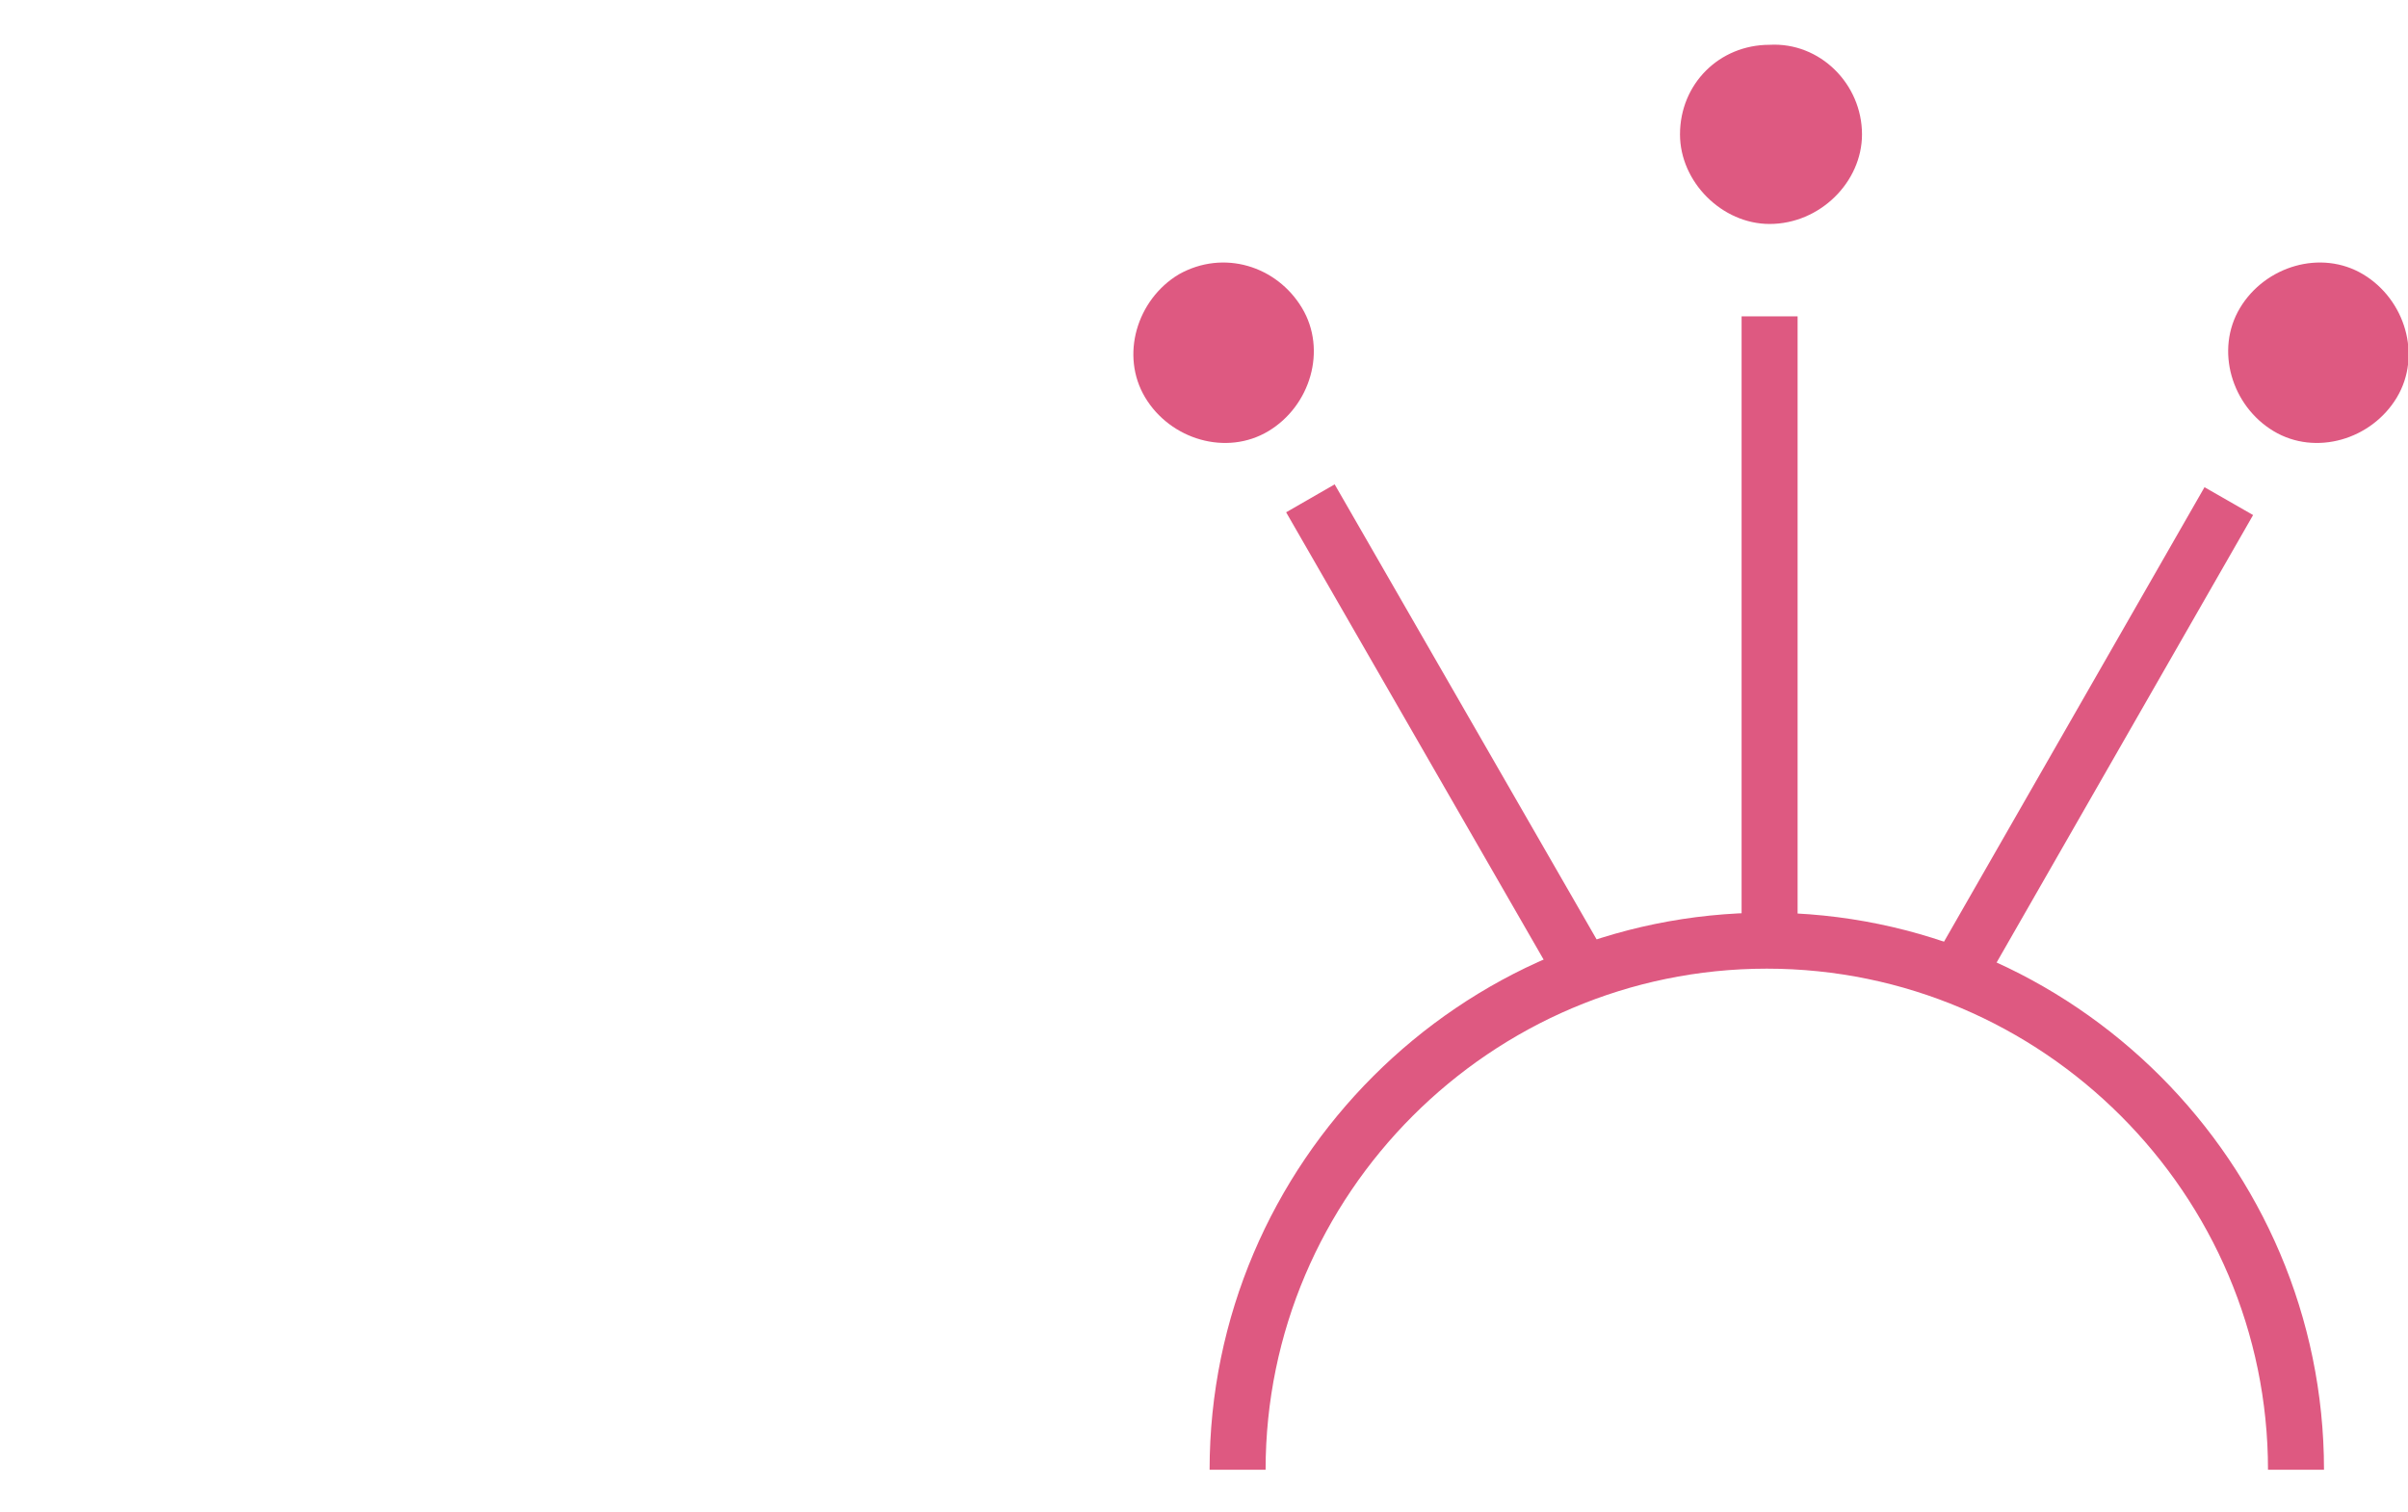
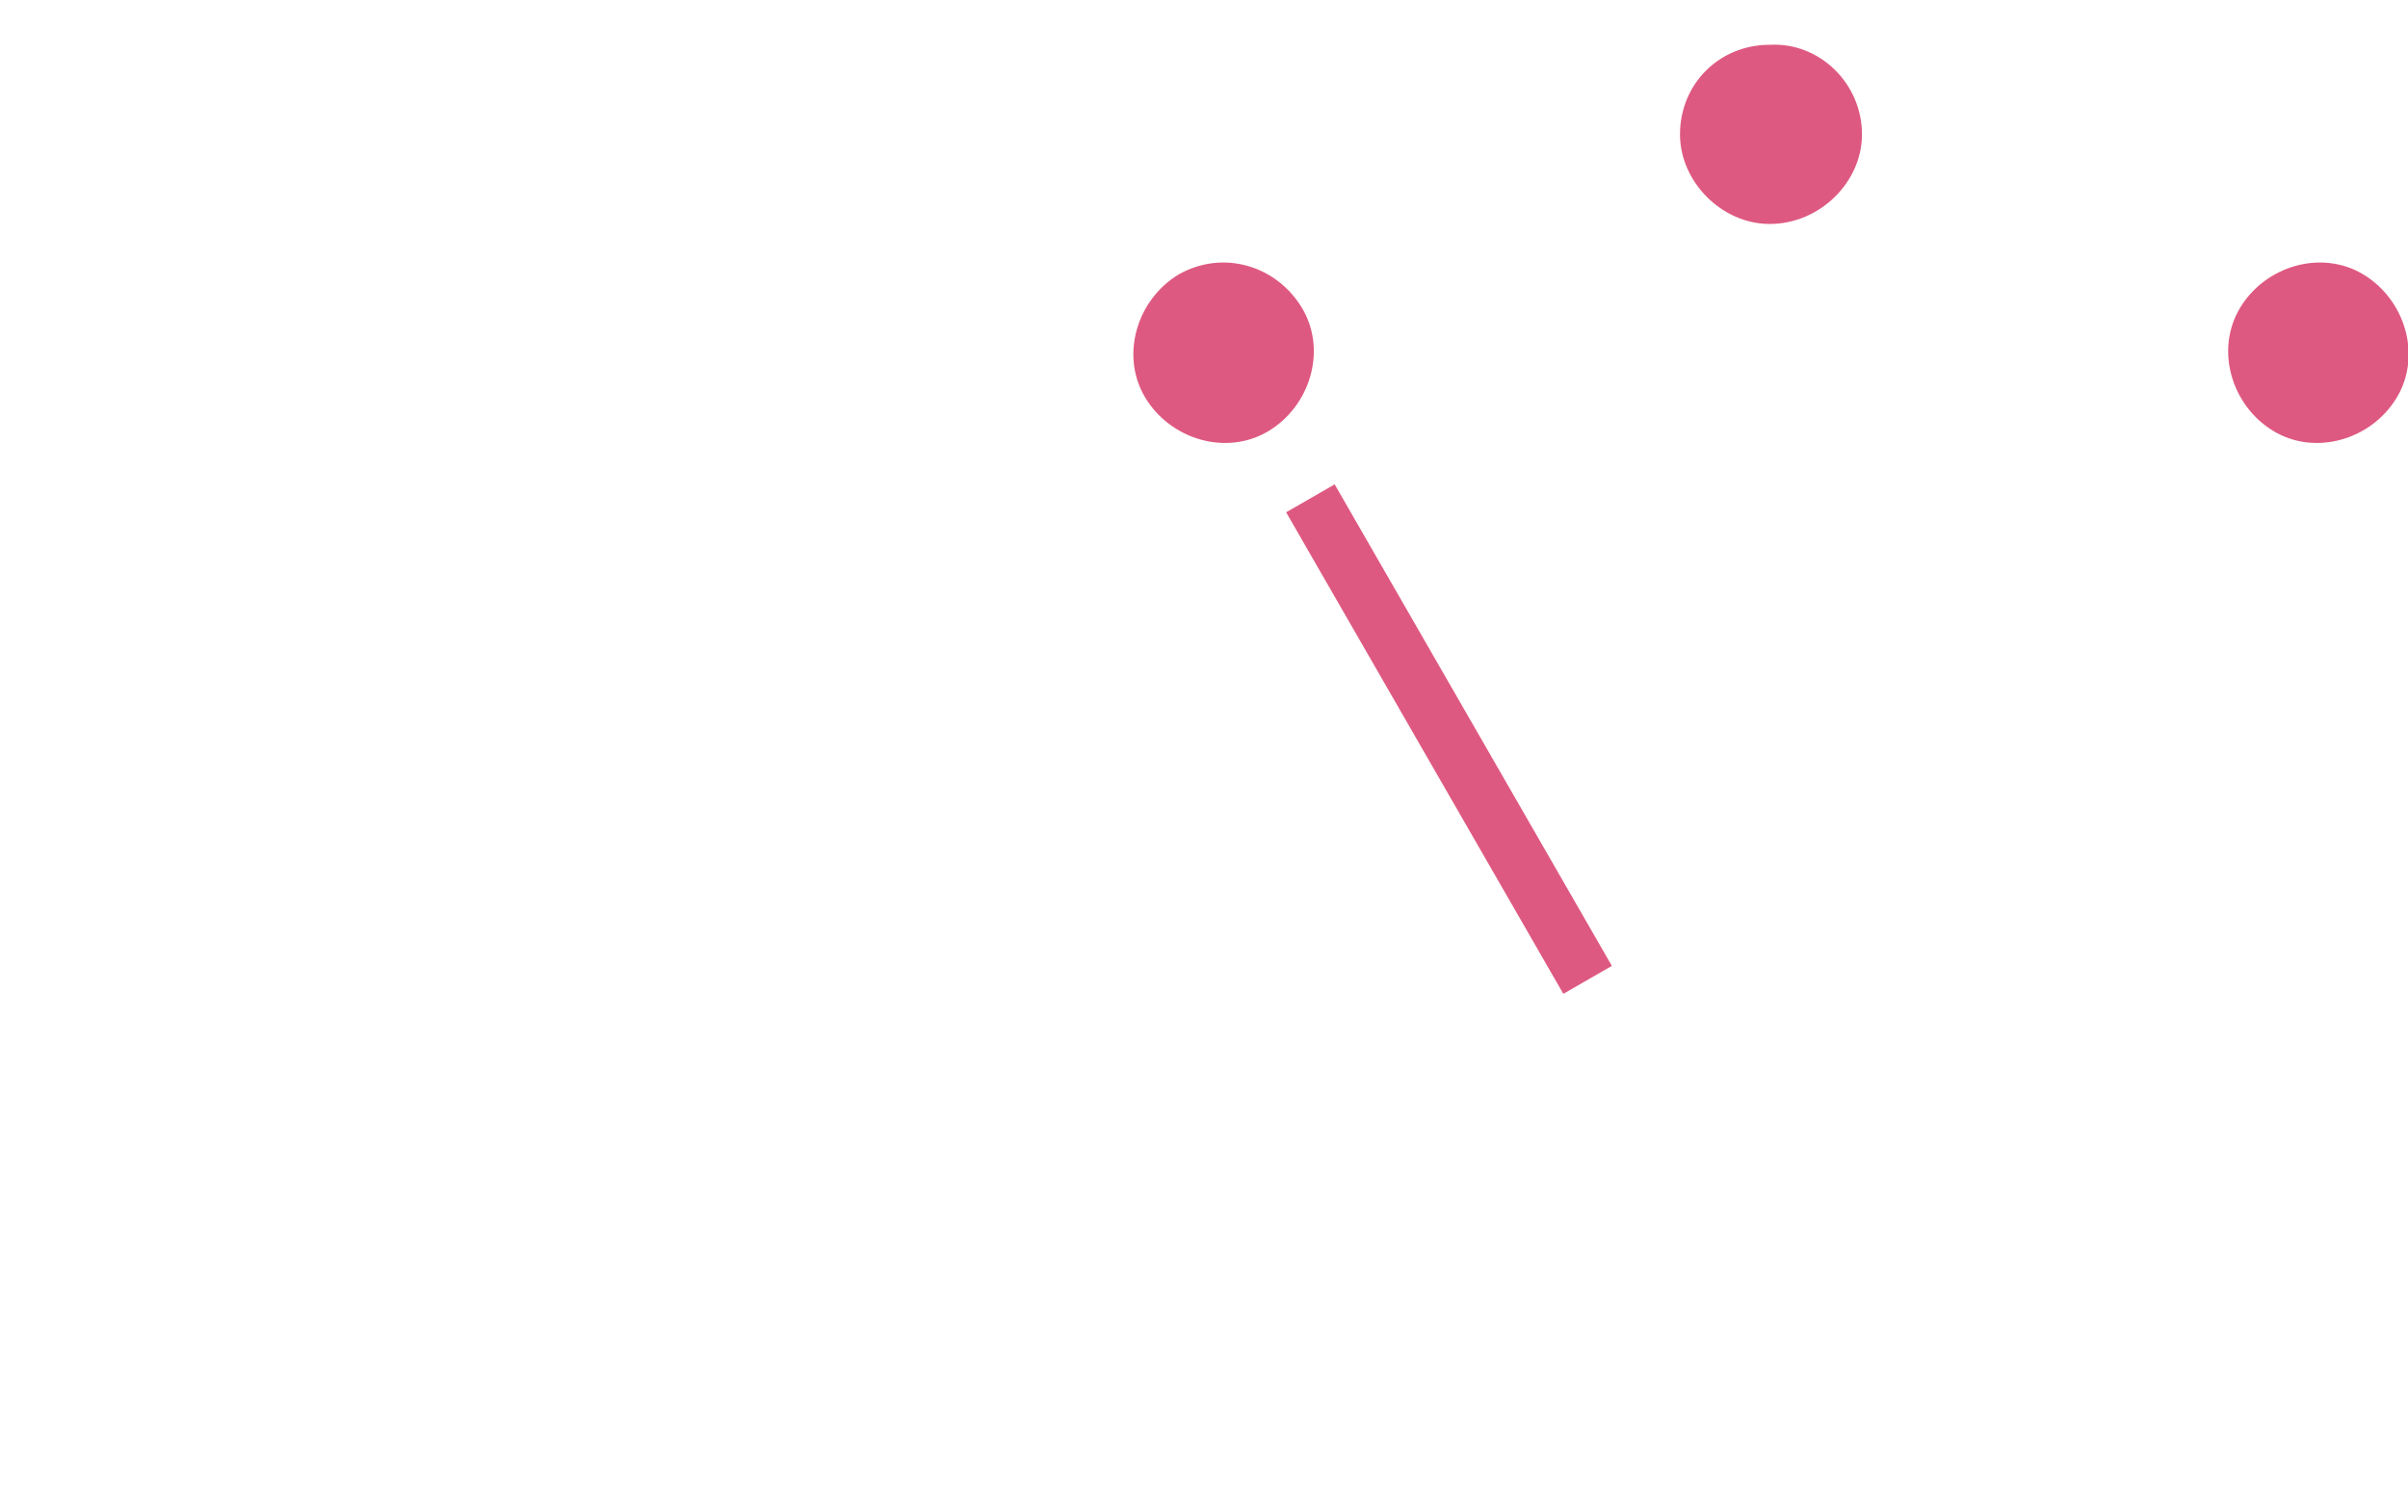
<svg xmlns="http://www.w3.org/2000/svg" xml:space="preserve" style="enable-background:new 0 0 86 54;" viewBox="0 0 86 54" y="0px" x="0px" version="1.1">
  <style type="text/css">
	.st0{display:none;opacity:0.33;}
	.st1{fill:#FFFFFF;}
	.st2{fill:#DF5981;}
	.st3{fill:#DE5981;}
	.st4{fill:#FFCCDF;}
	.st5{fill:none;stroke:#D6D6D6;stroke-miterlimit:10;}
	.st6{fill:none;stroke:#383535;stroke-miterlimit:10;}
	.st7{opacity:0.22;fill:url(#);}
	.st8{fill:#F6F4EA;}
	.st9{fill:#383535;}
	.st10{fill:none;stroke:#000000;stroke-width:2;stroke-miterlimit:10;}
	.st11{fill:none;stroke:#000000;stroke-miterlimit:10;}
	.st12{fill:none;stroke:#333333;stroke-miterlimit:10;}
	.st13{fill:#333333;stroke:#333333;stroke-miterlimit:10;}
	.st14{fill:#BFBFBF;}
	.st15{opacity:0.5;fill:none;stroke:#FF8A3D;stroke-miterlimit:10;}
	.st16{display:none;fill:none;stroke:#000000;stroke-miterlimit:10;}
	.st17{fill:none;stroke:#DE5981;stroke-width:2;stroke-miterlimit:10;}
	.st18{opacity:0.46;clip-path:url(#Fundo_banner_1_);fill:#FFCCDF;}
	.st19{fill:none;stroke:#FFFFFF;stroke-miterlimit:10;}
	.st20{opacity:0.3;}
	.st21{fill:#2B00FF;}
	.st22{fill:#E30000;}
	.st23{fill:#F18743;}
	.st24{fill:#0C0C0C;}
	.st25{fill:#DCEBEC;}
	.st26{fill:#FF8A3D;}
	.st27{display:none;opacity:0.4;}
	.st28{display:inline;}
	.st29{display:none;opacity:0.3;}
	.st30{display:inline;fill:#E30000;}
</style>
  <g class="st0" id="AUXILIAR">
</g>
  <g id="CONTATO">
    <g id="MENU_cópia_cópia_cópia">
	</g>
  </g>
  <g id="PRODUTO">
    <g id="MENU_cópia_cópia">
	</g>
    <g id="Camada_42">
	</g>
    <g id="MENU_cópia_cópia_cópia_2">
	</g>
  </g>
  <g id="VITRINE_1_">
    <g id="FILTROS">
	</g>
    <g id="PRODUTOS">
      <g id="Produto2">
		</g>
      <g id="Produto3">
		</g>
      <g id="Camada_49">
		</g>
      <g id="Produto1">
		</g>
      <g id="Produto6">
		</g>
      <g id="Produto6_cópia">
		</g>
      <g id="Produto5">
		</g>
      <g id="Produto5_cópia">
		</g>
      <g id="Produto4">
		</g>
      <g id="Produto4_cópia">
		</g>
    </g>
    <g id="MENU_cópia">
	</g>
  </g>
  <g id="LOOKBOOK">
</g>
  <g id="HOME">
    <g id="RODAPÉ">
	</g>
    <g id="VITRINE">
      <g id="Sale">
        <g id="Produtos_cópia_2">
          <g id="PRODUTO4_cópia_2">
				</g>
          <g id="PRODUTO3_cópia_2">
				</g>
          <g id="PRODUTO2_cópia_2">
				</g>
          <g id="PRODUTO1_cópia_2">
				</g>
        </g>
      </g>
      <g id="Queridinhos">
        <g id="Produtos_cópia">
          <g id="PRODUTO4_cópia">
				</g>
          <g id="PRODUTO3_cópia">
				</g>
          <g id="PRODUTO2_cópia">
				</g>
          <g id="PRODUTO1_cópia">
				</g>
        </g>
      </g>
      <g id="Novidades_1_">
        <g id="Produtos">
          <g id="PRODUTO4">
				</g>
          <g id="PRODUTO3">
				</g>
          <g id="PRODUTO2">
				</g>
          <g id="PRODUTO1">
				</g>
        </g>
      </g>
    </g>
    <g id="INFOS">
      <g>
-         <line y2="11.3" x2="63.2" y1="34" x1="63.2" class="st17" />
-         <line y2="35" x2="69.8" y1="17.9" x1="79.6" class="st17" />
        <line y2="17.8" x2="46.8" y1="35" x1="56.7" class="st17" />
        <path d="M66.5,4.8C66.5,6.5,65,8,63.2,8C61.5,8,60,6.5,60,4.8c0-1.8,1.4-3.2,3.2-3.2C65,1.5,66.5,3,66.5,4.8z" class="st3" />
        <path d="M85.6,14.2c-0.9,1.5-2.9,2.1-4.4,1.2c-1.5-0.9-2.1-2.9-1.2-4.4c0.9-1.5,2.9-2.1,4.4-1.2     C85.9,10.7,86.5,12.7,85.6,14.2z" class="st3" />
        <path d="M46.5,11c0.9,1.5,0.3,3.5-1.2,4.4c-1.5,0.9-3.5,0.3-4.4-1.2c-0.9-1.5-0.3-3.5,1.2-4.4     C43.7,8.9,45.6,9.5,46.5,11z" class="st3" />
-         <path d="M44.2,52.5c0-10.4,8.5-18.9,18.9-18.9c10.4,0,18.9,8.5,18.9,18.9" class="st17" />
      </g>
    </g>
    <g id="BANNER_1_">
	</g>
    <g id="MENU">
	</g>
  </g>
  <g id="GUIA">
    <g id="GRID">
	</g>
    <g id="ELEMENTOS">
	</g>
    <g id="BOTÕES">
	</g>
    <g id="FONTES">
	</g>
    <g id="CORES_1_">
	</g>
  </g>
  <g id="MANUTENÇÃO">
</g>
  <g class="st27" id="grid_horizontal">
</g>
  <g id="grade">
</g>
</svg>